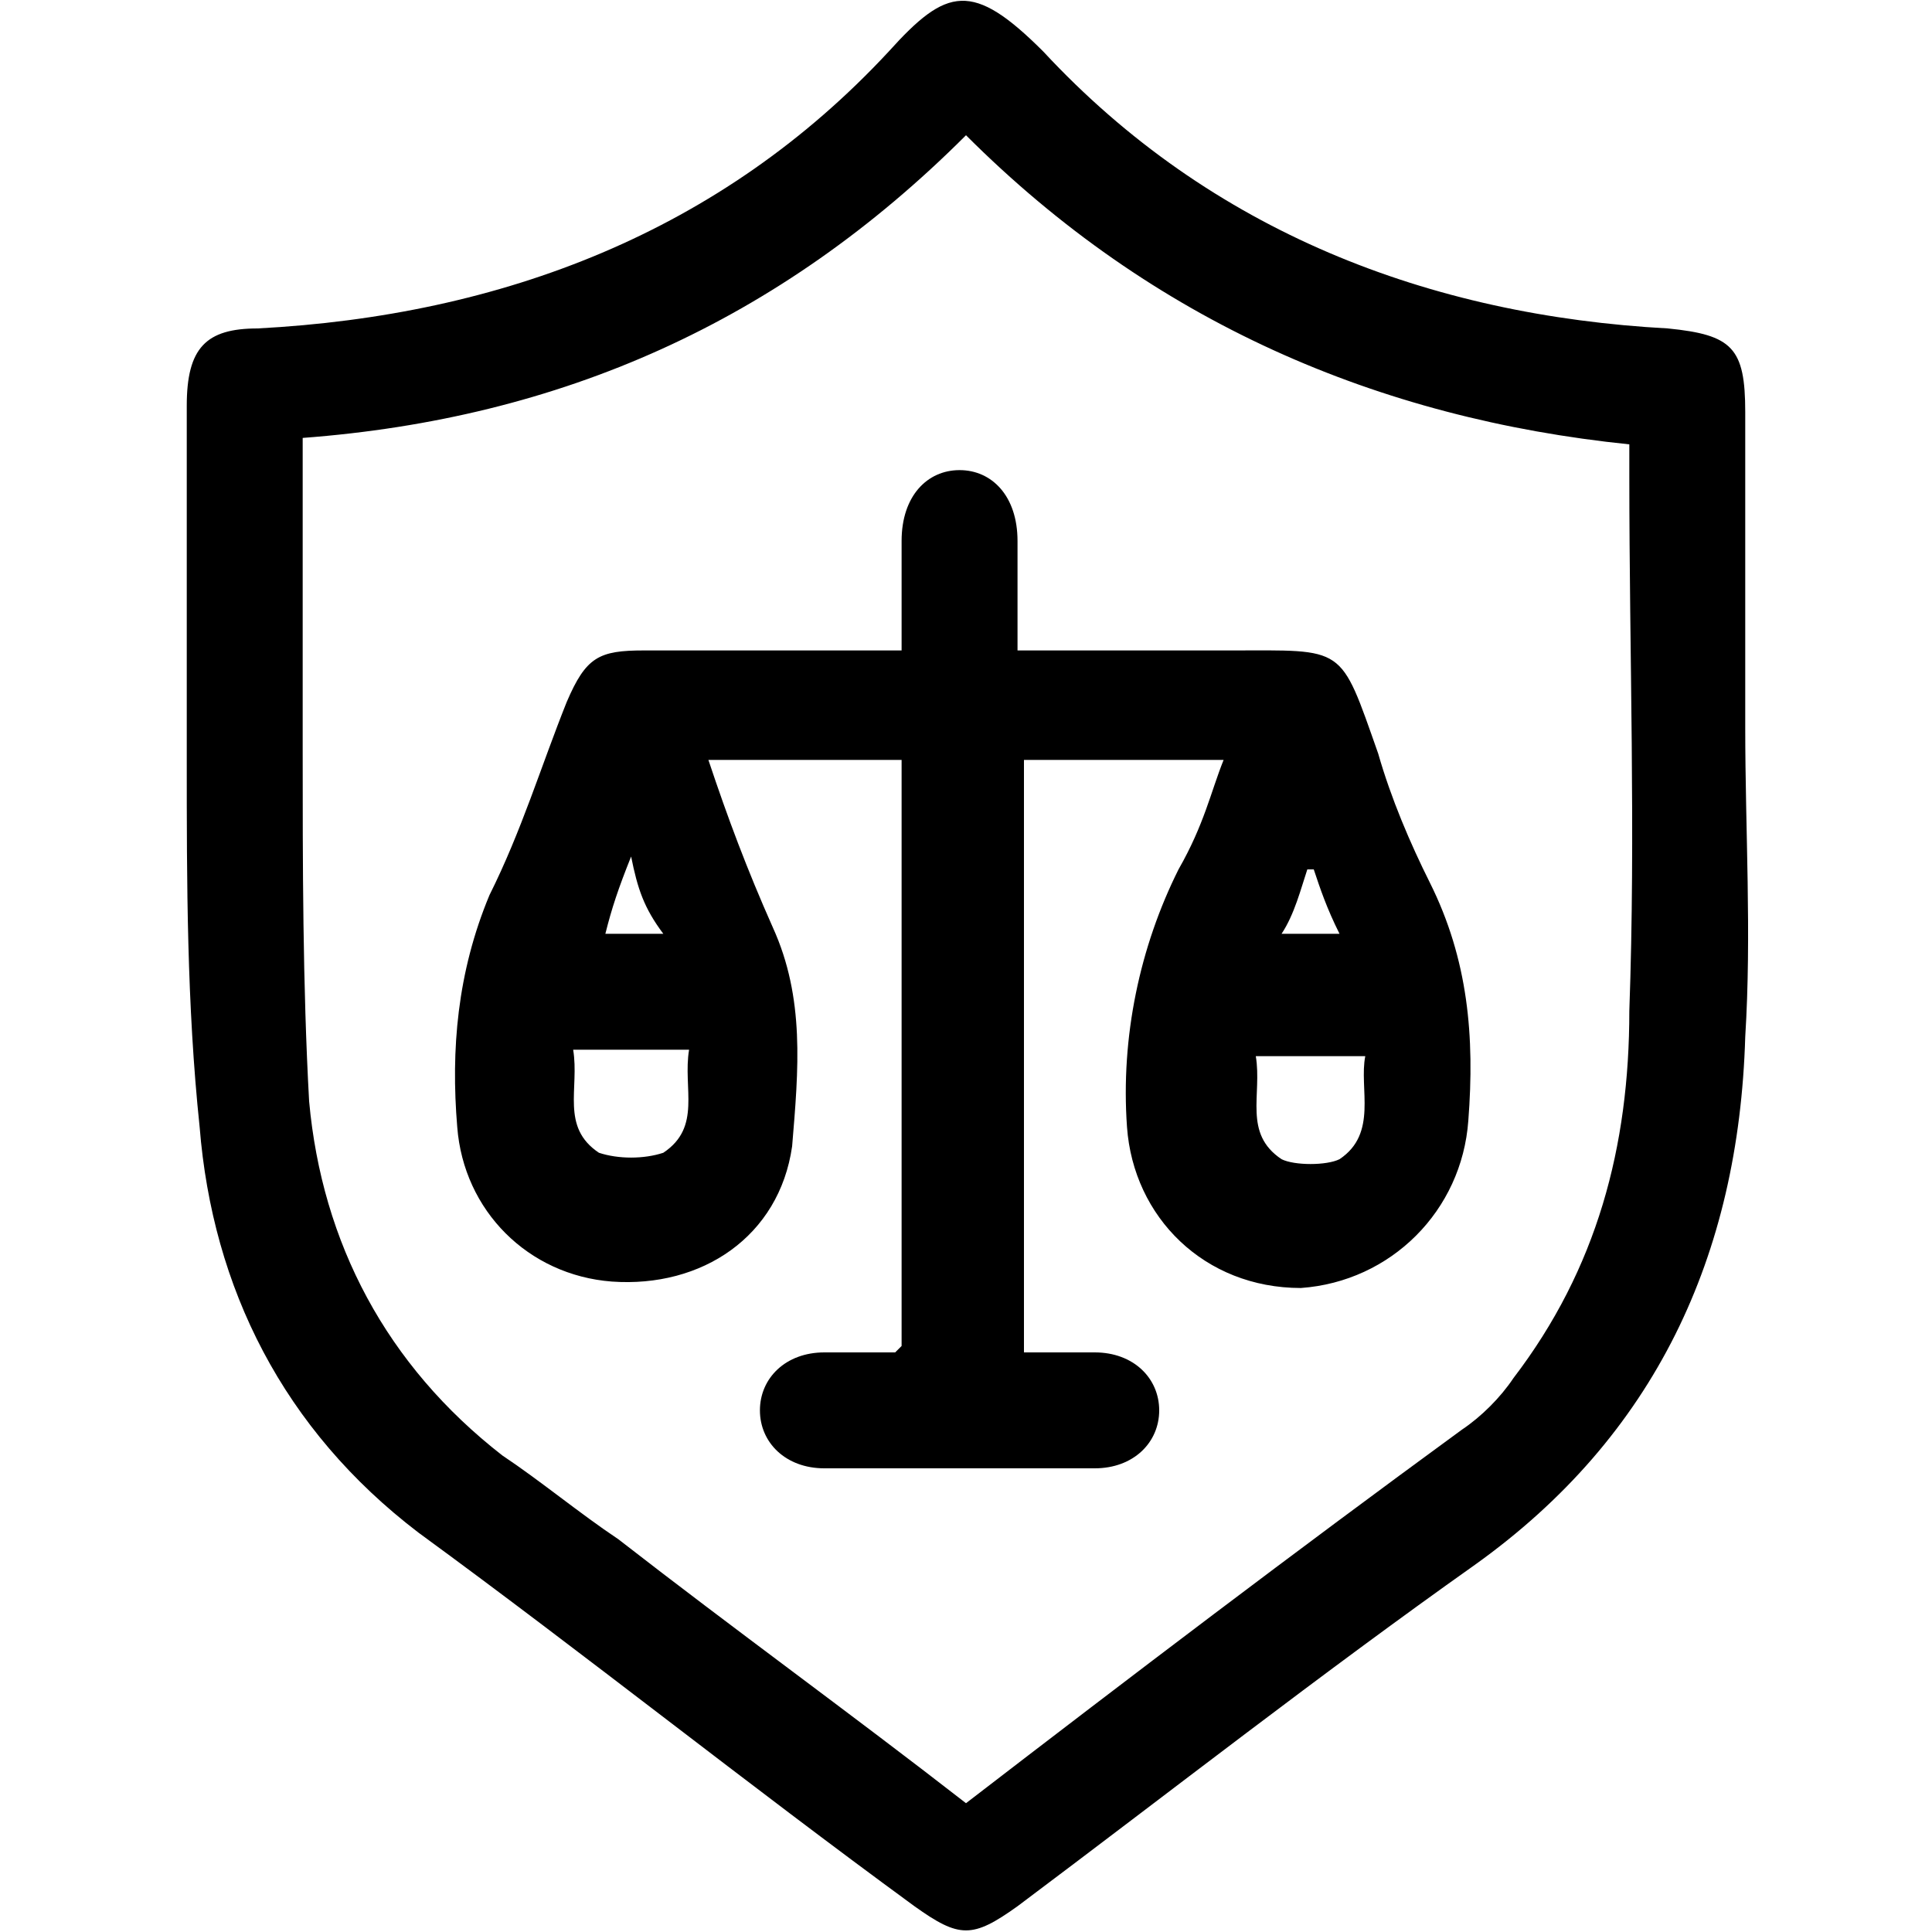
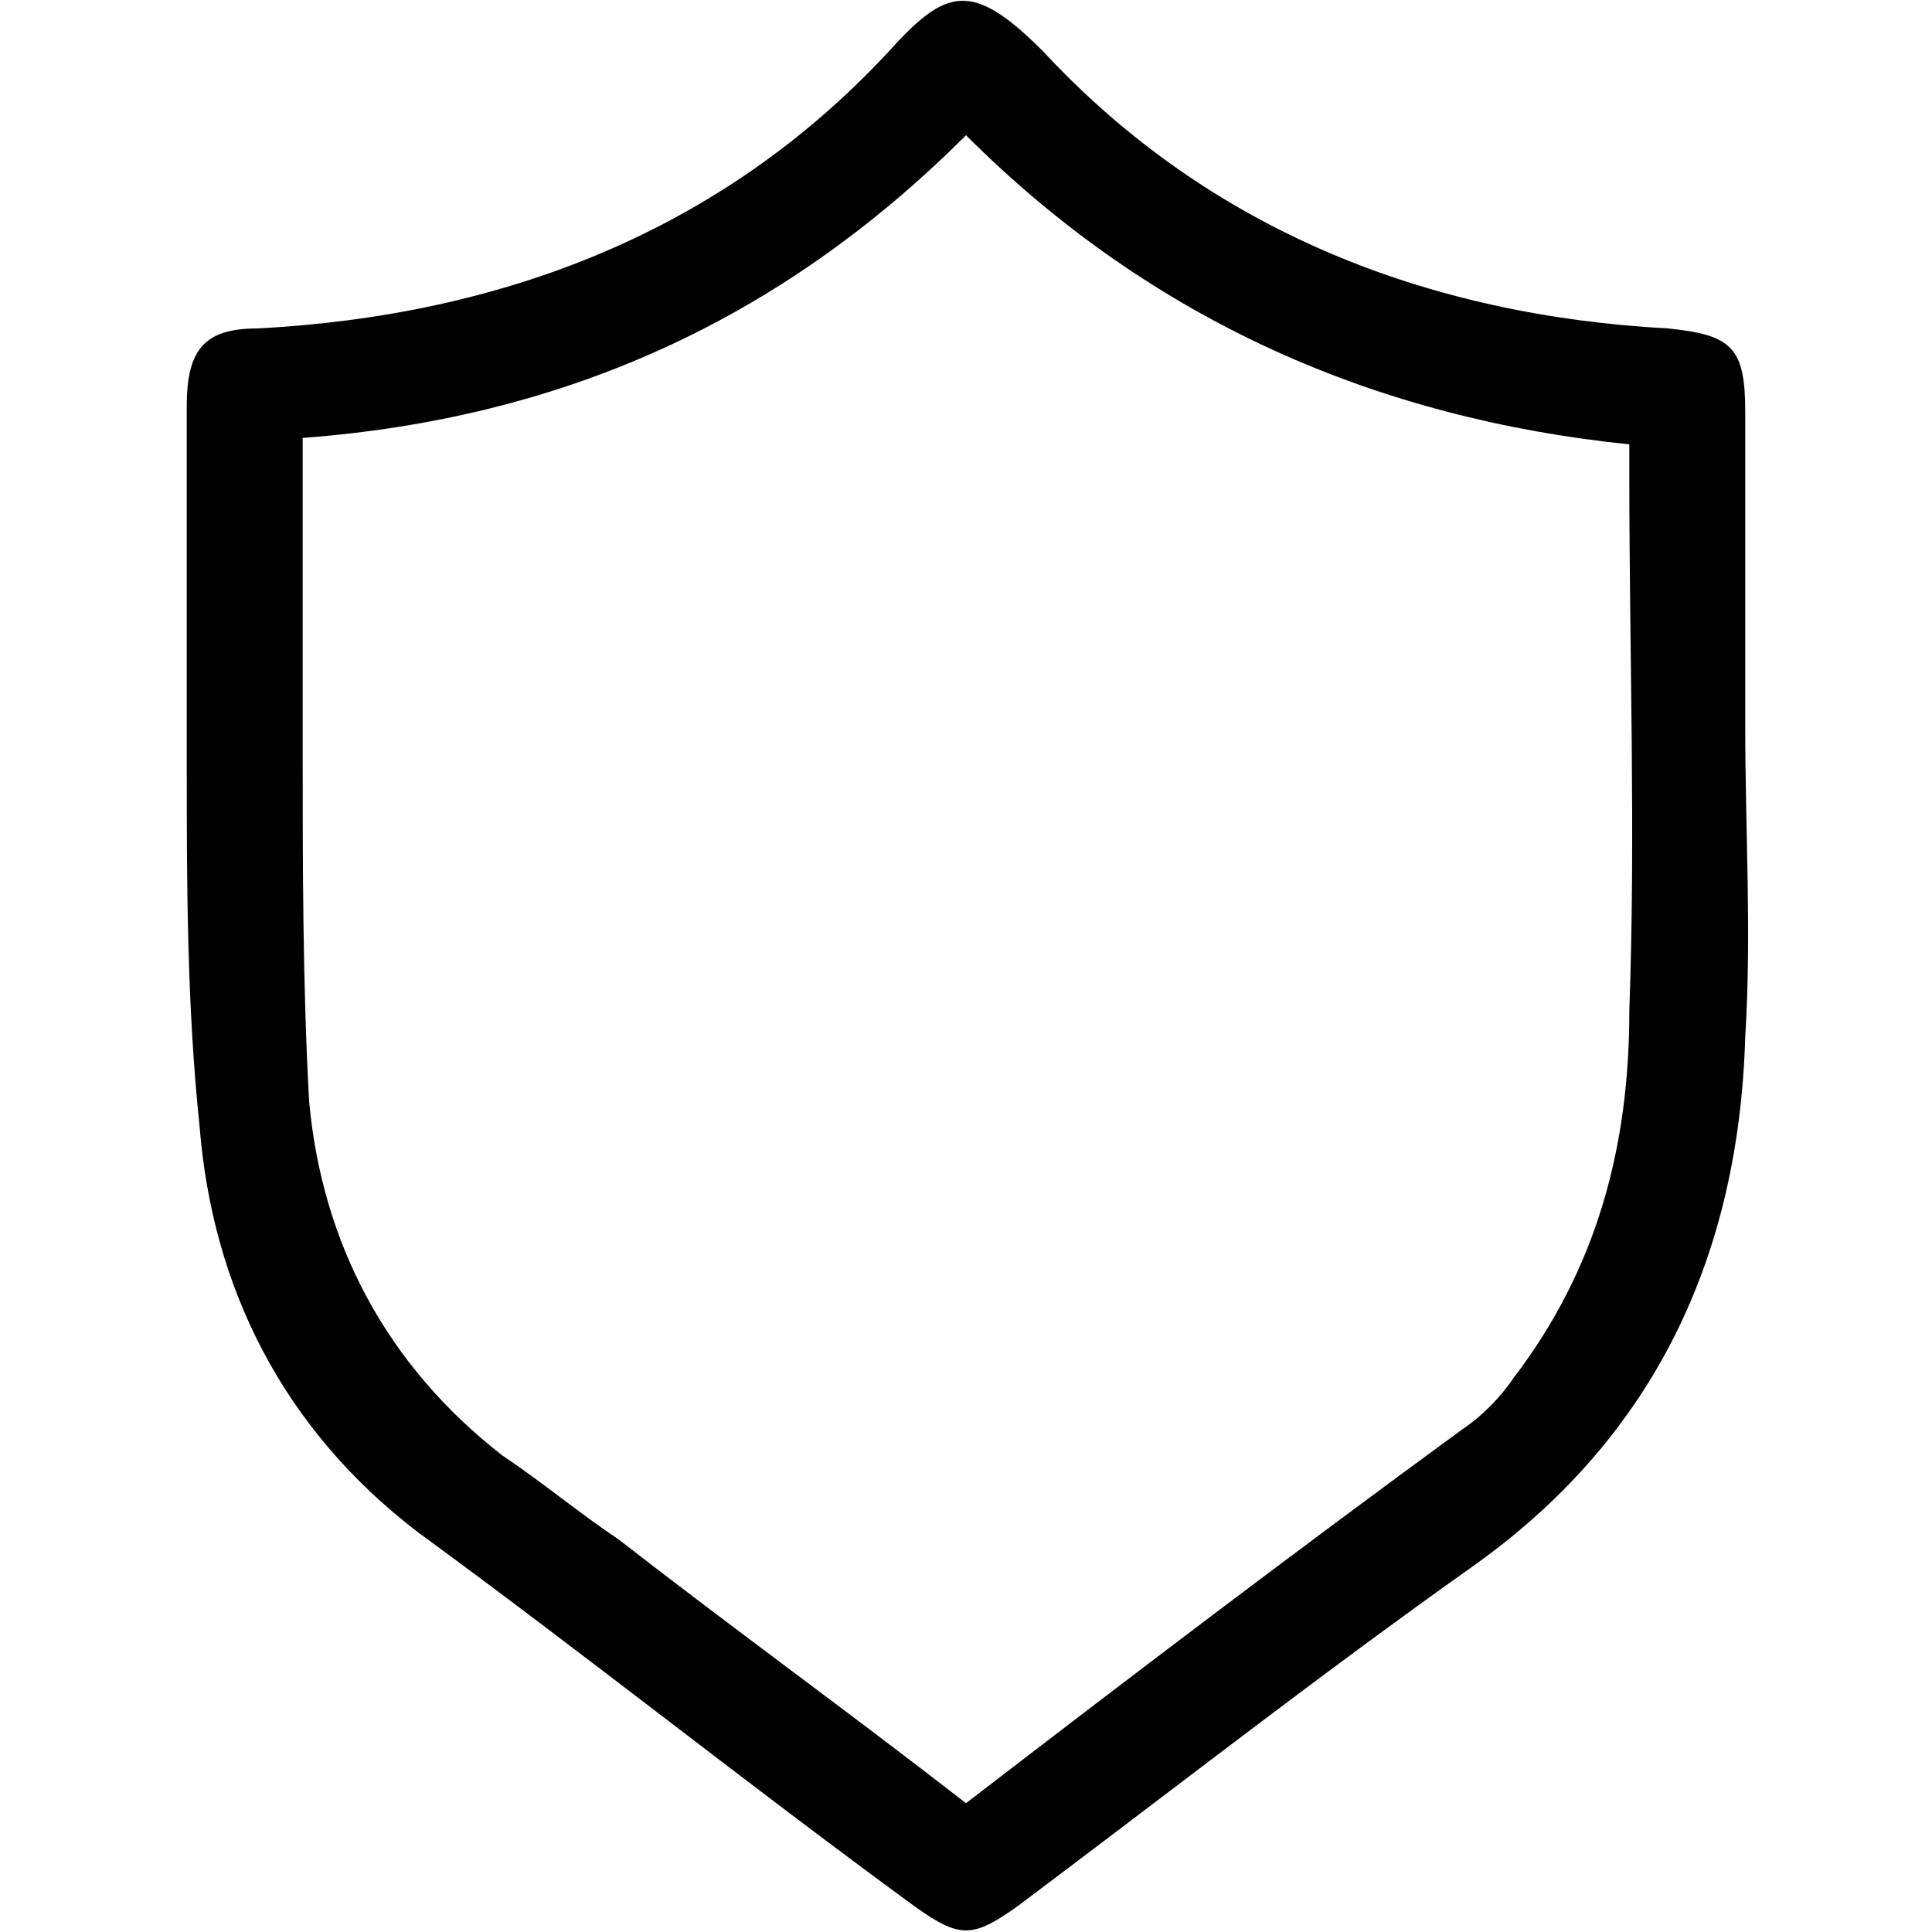
<svg xmlns="http://www.w3.org/2000/svg" version="1.1" id="Capa_1" x="0px" y="0px" viewBox="0 0 30 30" style="enable-background:new 0 0 30 30;" xml:space="preserve">
  <g>
    <path d="M27.1,11.3c0,1.6,0.1,3.2,0,4.8c-0.1,3.4-1.4,6.2-4.2,8.2c-2.4,1.7-4.7,3.5-7.1,5.3c-0.7,0.5-0.9,0.5-1.6,0   c-2.6-1.9-5.1-3.9-7.7-5.8c-2.1-1.6-3.2-3.8-3.4-6.3c-0.2-1.9-0.2-3.8-0.2-5.7c0-1.8,0-3.7,0-5.5c0-0.9,0.3-1.2,1.1-1.2   c3.8-0.2,7.2-1.5,9.8-4.3c0.9-1,1.3-1.1,2.4,0c2.6,2.8,6,4.1,9.7,4.3c1,0.1,1.2,0.3,1.2,1.3C27.1,8,27.1,9.7,27.1,11.3   C27.1,11.3,27.1,11.3,27.1,11.3z M15,28c2.6-2,5.1-3.9,7.7-5.8c0.3-0.2,0.6-0.5,0.8-0.8c1.3-1.7,1.8-3.6,1.8-5.7   c0.1-2.8,0-5.5,0-8.3c0-0.2,0-0.3,0-0.5C21.4,6.5,17.9,5,15,2.1C12.1,5,8.7,6.5,4.7,6.8c0,1.6,0,3.2,0,4.8c0,1.8,0,3.7,0.1,5.5   c0.2,2.2,1.2,4.1,3,5.5C8.4,23,9,23.5,9.6,23.9C11.4,25.3,13.2,26.6,15,28z" />
-     <path d="M19,11.8c-1.1,0-2.1,0-3.1,0c0,3.1,0,6.1,0,9.2c0.4,0,0.8,0,1.1,0c0.6,0,1,0.4,1,0.9c0,0.5-0.4,0.9-1,0.9   c-1.4,0-2.8,0-4.2,0c-0.6,0-1-0.4-1-0.9c0-0.5,0.4-0.9,1-0.9c0.4,0,0.7,0,1.1,0c0,0,0,0,0.1-0.1c0-3,0-6,0-9.1c-1,0-2,0-3,0   c0.3,0.9,0.6,1.7,1,2.6c0.5,1.1,0.4,2.2,0.3,3.4c-0.2,1.4-1.4,2.2-2.8,2.1c-1.3-0.1-2.3-1.1-2.4-2.4c-0.1-1.2,0-2.4,0.5-3.6   c0.5-1,0.8-2,1.2-3c0.3-0.7,0.5-0.8,1.2-0.8c1.3,0,2.6,0,4,0c0-0.6,0-1.1,0-1.7c0-0.7,0.4-1.1,0.9-1.1c0.5,0,0.9,0.4,0.9,1.1   c0,0.5,0,1.1,0,1.7c1.1,0,2.2,0,3.3,0c1.8,0,1.7-0.1,2.3,1.6c0.2,0.7,0.5,1.4,0.8,2c0.6,1.2,0.7,2.4,0.6,3.7   c-0.1,1.4-1.2,2.5-2.6,2.6c-1.5,0-2.6-1.1-2.7-2.5c-0.1-1.4,0.2-2.8,0.8-4C18.7,12.8,18.8,12.3,19,11.8z M21.2,16.4   c-0.6,0-1.1,0-1.7,0c0.1,0.6-0.2,1.2,0.4,1.6c0.2,0.1,0.7,0.1,0.9,0C21.4,17.6,21.1,16.9,21.2,16.4z M8.9,16.3   c0.1,0.6-0.2,1.2,0.4,1.6c0.3,0.1,0.7,0.1,1,0c0.6-0.4,0.3-1,0.4-1.6C10,16.3,9.5,16.3,8.9,16.3z M20.4,13.5c0,0-0.1,0-0.1,0   c-0.1,0.3-0.2,0.7-0.4,1c0.3,0,0.6,0,0.9,0C20.6,14.1,20.5,13.8,20.4,13.5z M9.8,13.3c-0.2,0.5-0.3,0.8-0.4,1.2c0.3,0,0.6,0,0.9,0   C10,14.1,9.9,13.8,9.8,13.3z" />
  </g>
</svg>